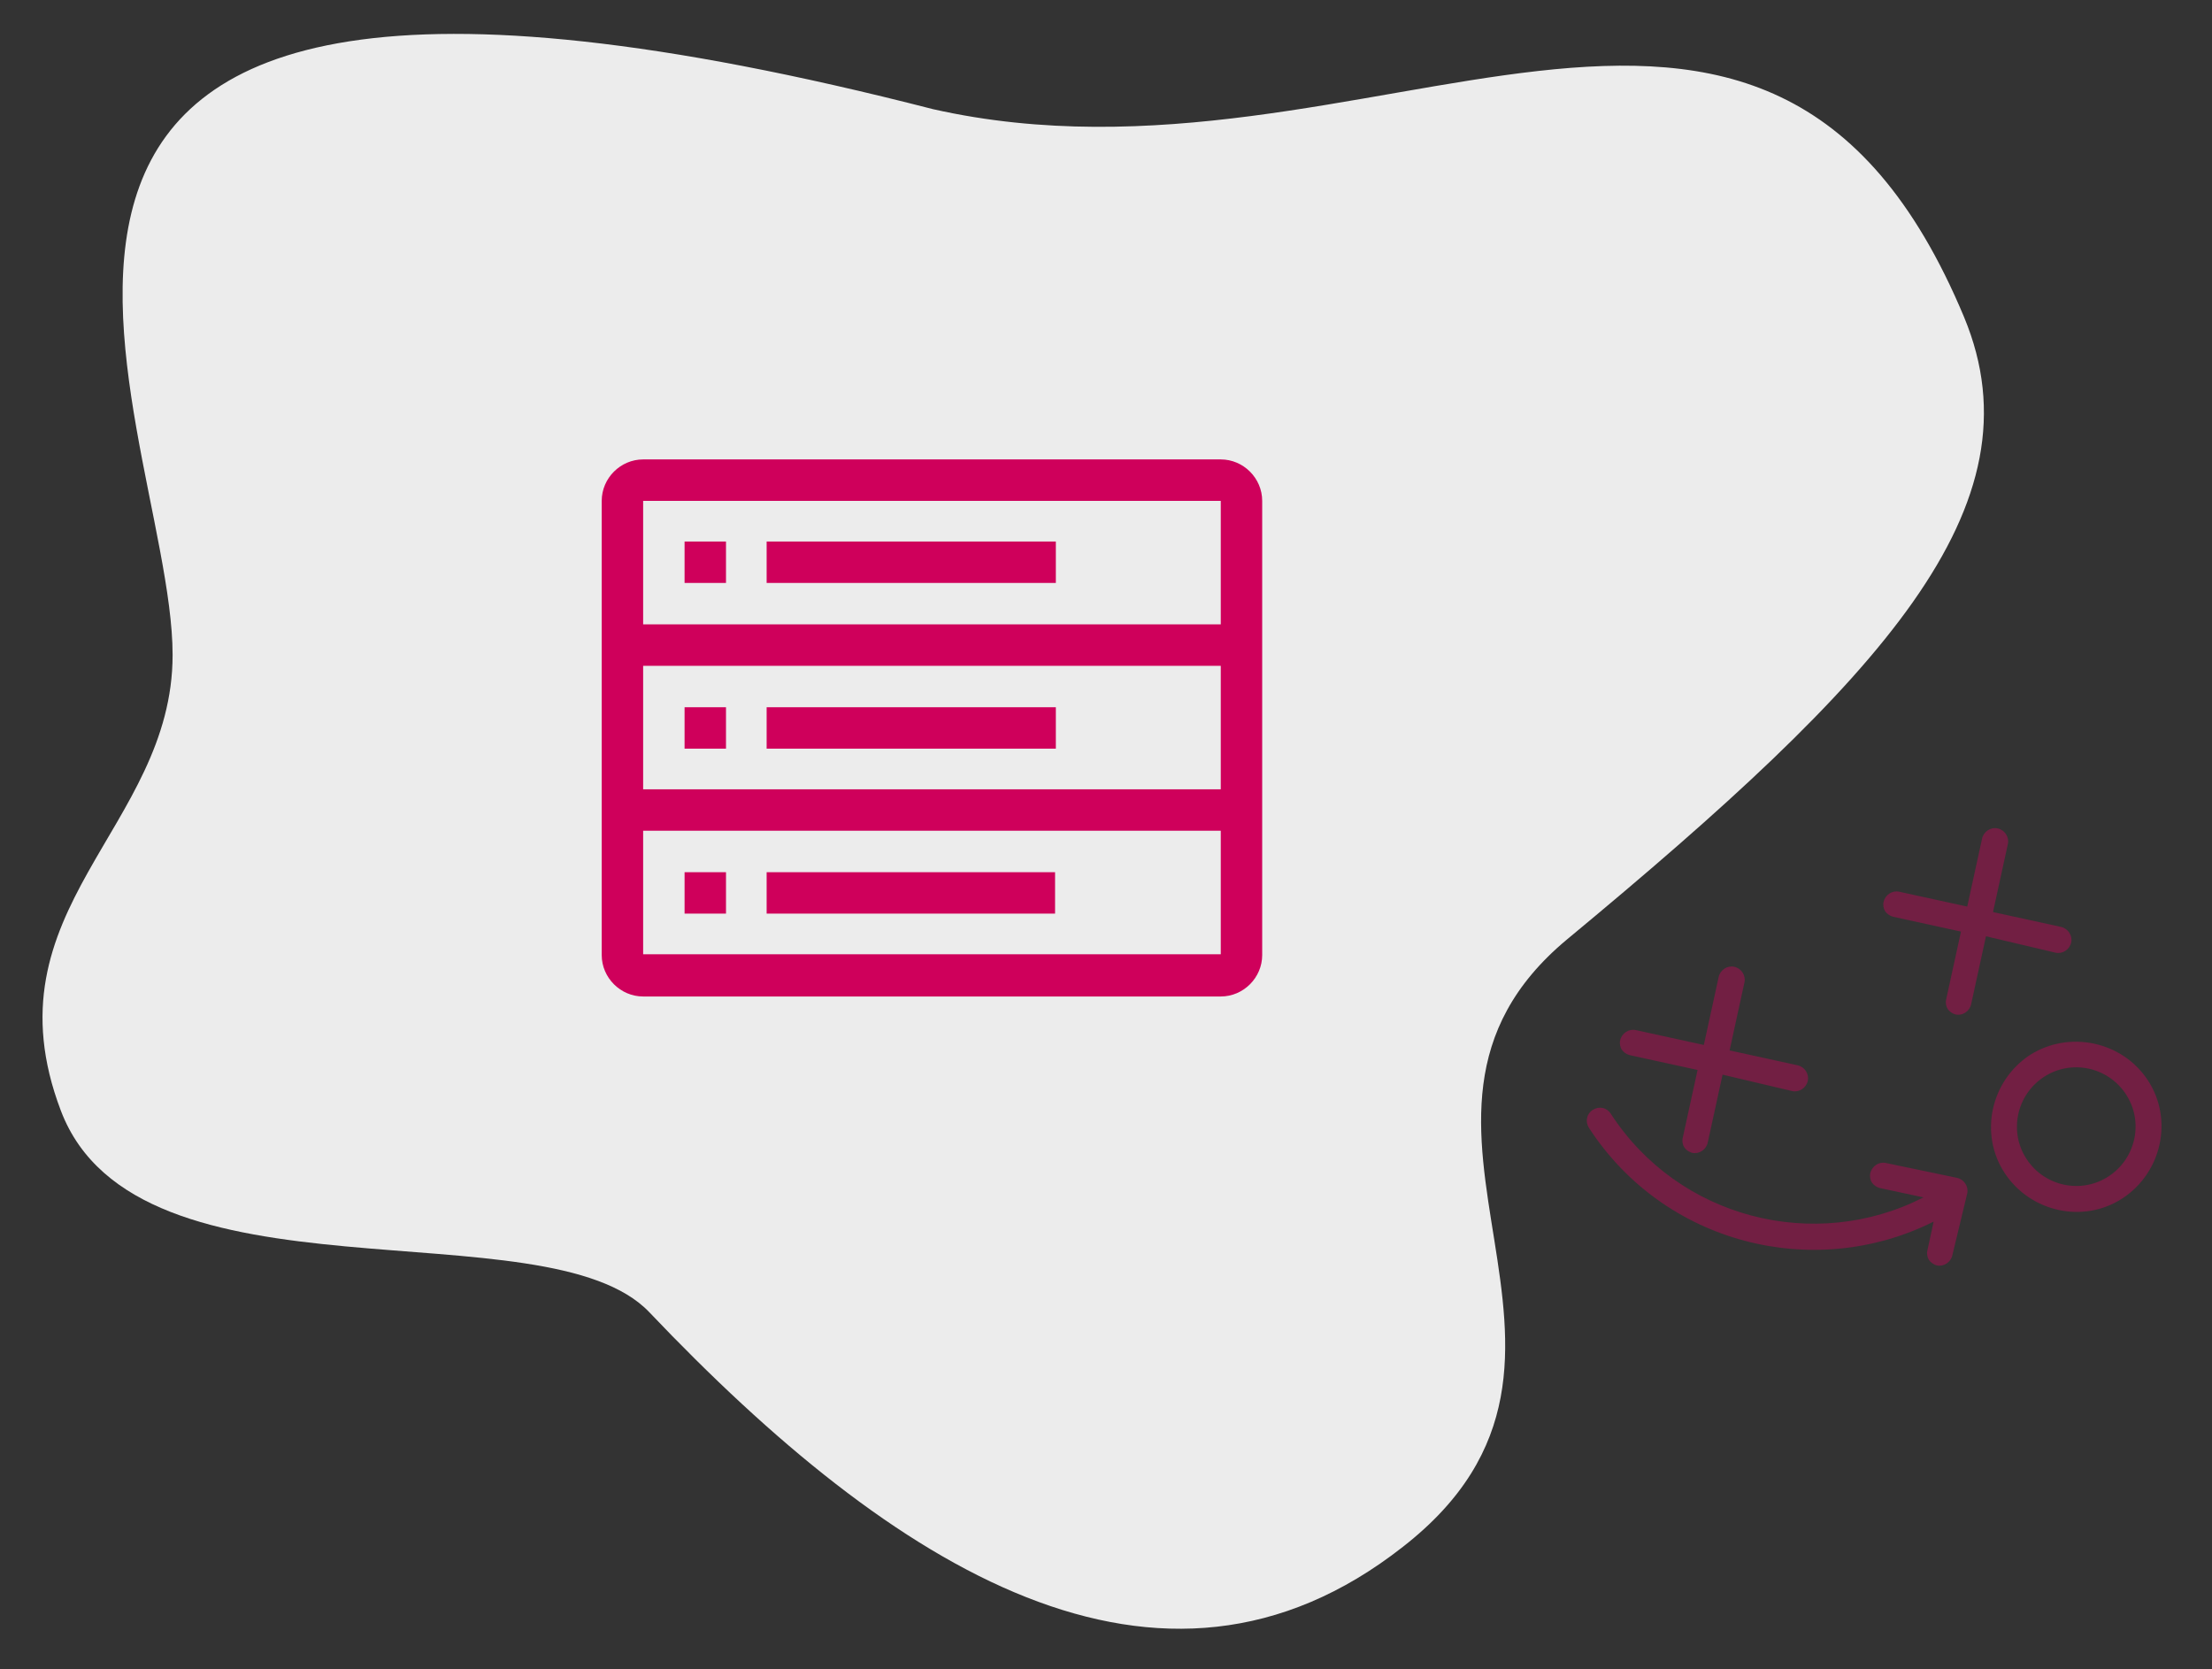
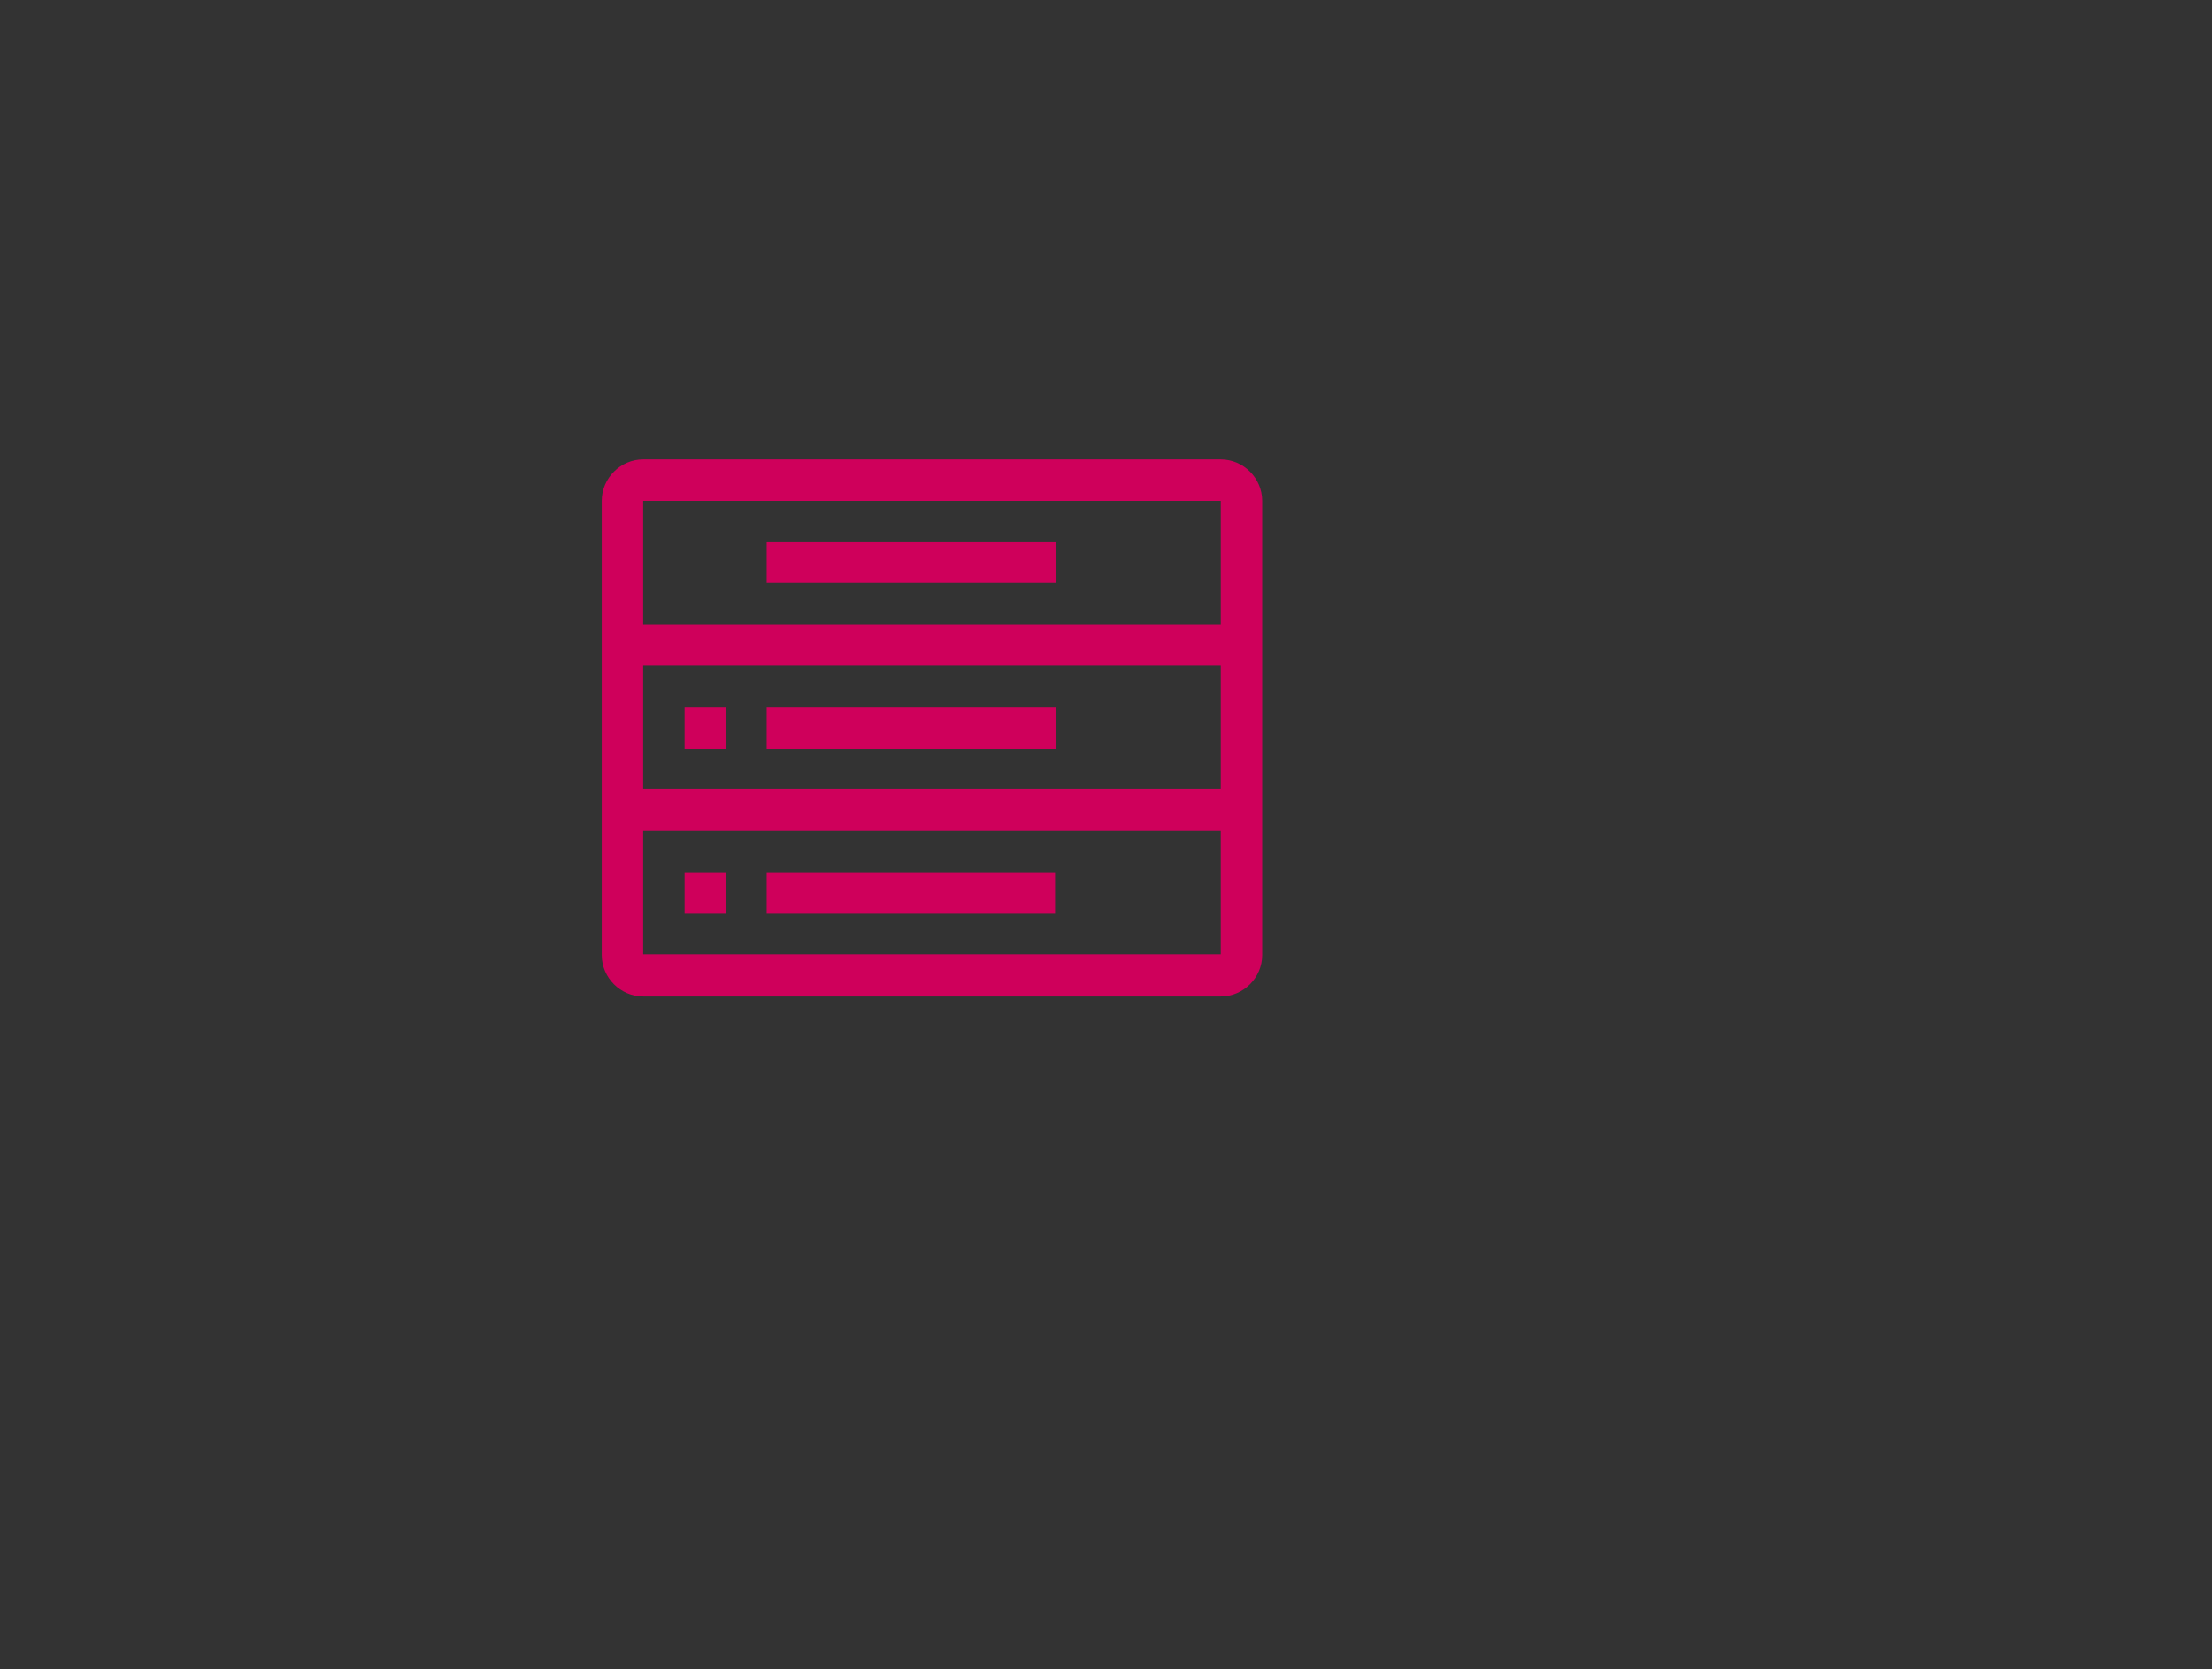
<svg xmlns="http://www.w3.org/2000/svg" id="Layer_1" x="0px" y="0px" viewBox="0 0 283 213.5" style="enable-background:new 0 0 283 213.5;" xml:space="preserve">
  <rect x="0" y="0" width="283" height="213.5" fill="#333333" stroke="none" />
  <style type="text/css">	.st0{fill-rule:evenodd;clip-rule:evenodd;fill:#ECECEC;}	.st1{opacity:0.4;fill:#CF005B;enable-background:new    ;}	.st2{fill:#CF005B;}</style>
  <g id="StroyBrand">
    <g id="v4_1-HOME-SB" transform="translate(-164, -1721)">
      <g id="do-you-want-to-know-more-detalis-copy-3" transform="translate(150, 1721.193)">
        <g id="icn-IT" transform="translate(14.383, 0.375)">
-           <path id="Oval" class="st0" d="M179.1,197.3c31.2-24.3-7-54.4,21-77.7C240.3,86.3,261,64.3,250.9,40C225.4-21.1,175,26,119,13.4     C-22-22.8,21.7,52.5,21.7,83.2c0,22.2-24.1,32.5-14.3,58.3s62.1,11.9,75.3,25.8C113.9,200.1,148,221.7,179.1,197.3z" />
-           <path id="Shape" class="st1" d="M253.7,119.2l-1.9,8.7c-0.2,0.9-1.1,1.5-2,1.3c-0.4-0.1-0.8-0.4-1-0.7s-0.3-0.8-0.2-1.2l1.9-8.7     l-8.7-1.9c-0.4-0.1-0.8-0.4-1-0.7s-0.3-0.8-0.2-1.2c0.2-0.9,1.1-1.5,2-1.3l8.7,1.9l1.9-8.7c0.2-0.9,1.1-1.5,2-1.3     c0.9,0.2,1.5,1.1,1.3,2l-1.9,8.7l8.7,1.9c0.9,0.2,1.5,1.1,1.3,2c-0.2,0.9-1.1,1.5-2,1.3L253.7,119.2z M220,136.9l-1.9,8.7     c-0.2,0.9-1.1,1.5-2,1.3c-0.4-0.1-0.8-0.4-1-0.7s-0.3-0.8-0.2-1.2l1.9-8.7l-8.7-1.9c-0.4-0.1-0.8-0.4-1-0.7s-0.3-0.8-0.2-1.2     c0.2-0.9,1.1-1.5,2-1.3l8.7,1.9l1.9-8.7c0.2-0.9,1.1-1.5,2-1.3c0.9,0.2,1.5,1.1,1.3,2l-1.9,8.7l8.7,1.9c0.9,0.2,1.5,1.1,1.3,2     c-0.2,0.9-1.1,1.5-2,1.3L220,136.9z M249.4,160c-0.2,0.9-1.1,1.5-2,1.3c-0.4-0.1-0.8-0.4-1-0.7s-0.3-0.8-0.2-1.2l0.8-3.7     c-15.4,7.7-34.5,2.8-44.1-12c-0.5-0.8-0.3-1.8,0.5-2.3c0.8-0.5,1.8-0.3,2.3,0.5c8.7,13.4,26.1,17.8,40,10.7l-5.6-1.2     c-0.4-0.1-0.8-0.4-1-0.7s-0.3-0.8-0.2-1.2c0.2-0.9,1.1-1.5,2-1.3l9.1,1.9c0.9,0.2,1.5,1.1,1.3,2L249.4,160z M274.4,137.6     c3.3,5,1.8,11.8-3.2,15.1c-5,3.3-11.8,1.8-15.1-3.2c-3.3-5-1.8-11.8,3.2-15.1C264.3,131.2,271.1,132.6,274.4,137.6z      M258.9,147.7c2.3,3.5,7,4.5,10.5,2.2s4.5-7,2.2-10.5c-2.3-3.5-7-4.5-10.5-2.2C257.6,139.5,256.6,144.2,258.9,147.7z" />
-           <path id="Icon-Shape" class="st2" d="M155.8,58.2H81.9c-2.9,0-5.3,2.4-5.3,5.3v58.1c0,2.9,2.4,5.3,5.3,5.3h73.9     c2.9,0,5.3-2.4,5.3-5.3V63.5C161.1,60.6,158.7,58.2,155.8,58.2z M81.9,63.5h73.9v15.8H81.9V63.5z M81.9,84.6h73.9v15.8H81.9     V84.6z M155.8,105.7v15.8H81.9v-15.8H155.8z M92.5,89.9v5.3h-5.3v-5.3H92.5z M134.7,89.9v5.3H97.7v-5.3H134.7z M92.5,68.8V74     h-5.3v-5.3H92.5z M134.7,68.8V74H97.7v-5.3H134.7z M87.2,111h5.3v5.3h-5.3V111z M97.7,111h36.9v5.3H97.7V111z" />
+           <path id="Icon-Shape" class="st2" d="M155.8,58.2H81.9c-2.9,0-5.3,2.4-5.3,5.3v58.1c0,2.9,2.4,5.3,5.3,5.3h73.9     c2.9,0,5.3-2.4,5.3-5.3V63.5C161.1,60.6,158.7,58.2,155.8,58.2z M81.9,63.5h73.9v15.8H81.9V63.5z M81.9,84.6h73.9v15.8H81.9     V84.6z M155.8,105.7v15.8H81.9v-15.8H155.8z M92.5,89.9v5.3h-5.3v-5.3H92.5z M134.7,89.9v5.3H97.7v-5.3H134.7z M92.5,68.8V74     h-5.3H92.5z M134.7,68.8V74H97.7v-5.3H134.7z M87.2,111h5.3v5.3h-5.3V111z M97.7,111h36.9v5.3H97.7V111z" />
        </g>
      </g>
    </g>
  </g>
</svg>